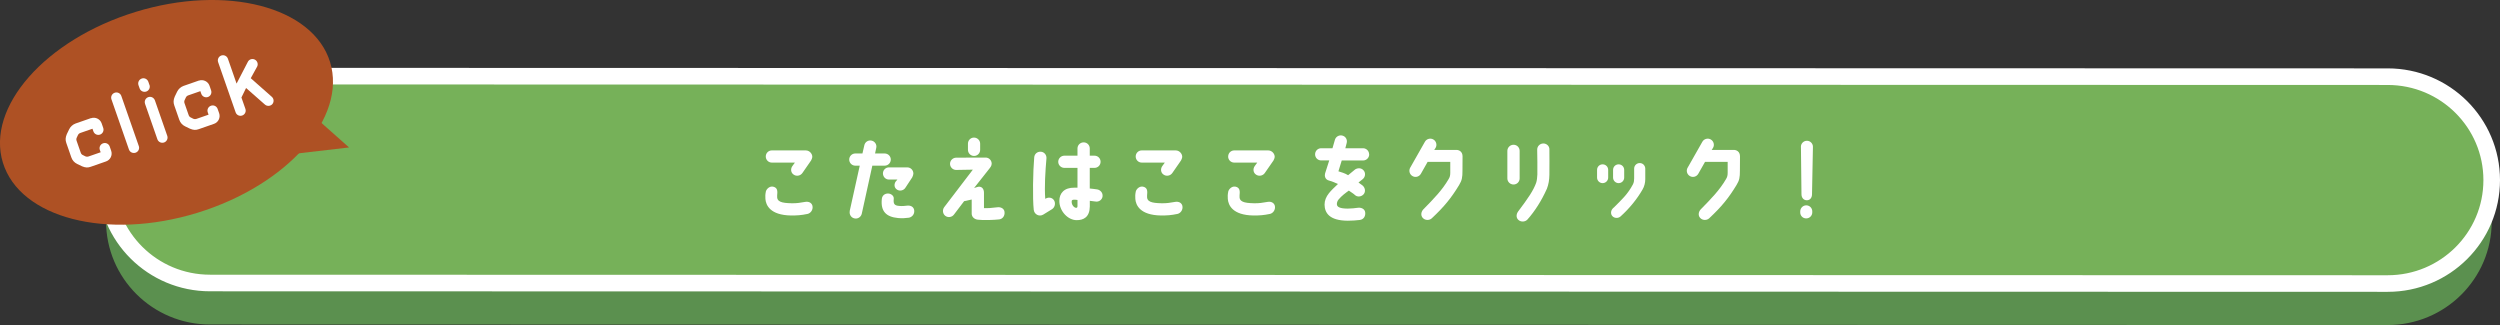
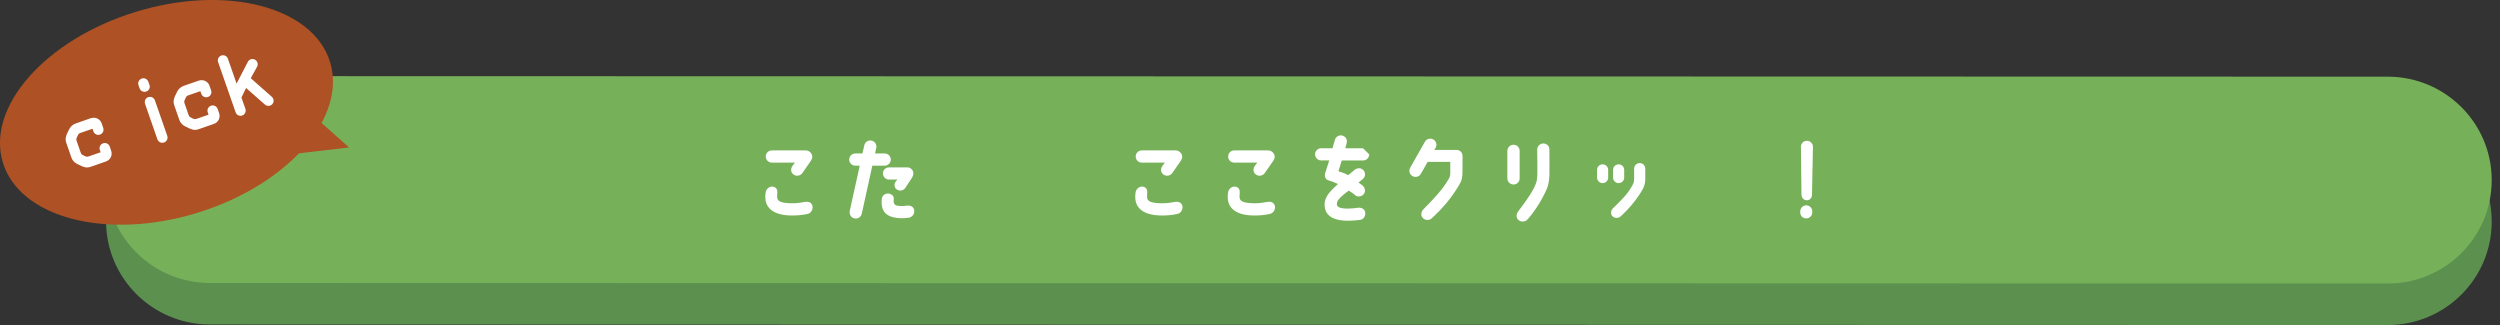
<svg xmlns="http://www.w3.org/2000/svg" id="_レイヤー_2" data-name="レイヤー 2" width="602.56" height="78.34" viewBox="0 0 602.56 78.34">
  <rect x="0" y="0" width="602.56" height="78.34" fill="#333333" stroke="none" />
  <defs>
    <style>
      .cls-1 {
        fill: #ae5124;
      }

      .cls-2 {
        fill: #5b904f;
      }

      .cls-3 {
        fill: none;
        stroke: #fff;
        stroke-miterlimit: 10;
        stroke-width: 4px;
      }

      .cls-4 {
        fill: #fff;
      }

      .cls-5 {
        fill: #76b159;
      }
    </style>
  </defs>
  <g id="design">
    <g id="btn_answer_pc">
      <g>
        <g>
          <path class="cls-2" d="M575.49,78.34l-524.86-.13c-13.85,0-25.07-11.16-25.07-24.93h0c0-13.77,11.22-24.93,25.07-24.93l524.86.13c13.85,0,25.07,11.16,25.07,24.93h0c0,13.77-11.22,24.93-25.07,24.93Z" />
          <path class="cls-5" d="M575.49,68.34l-524.86-.13c-13.85,0-25.07-11.16-25.07-24.93h0c0-13.77,11.22-24.93,25.07-24.93l524.86.13c13.85,0,25.07,11.16,25.07,24.93h0c0,13.77-11.22,24.93-25.07,24.93Z" />
        </g>
-         <path class="cls-3" d="M575.49,68.34l-524.86-.13c-13.85,0-25.07-11.16-25.07-24.93h0c0-13.77,11.22-24.93,25.07-24.93l524.86.13c13.85,0,25.07,11.16,25.07,24.93h0c0,13.77-11.22,24.93-25.07,24.93Z" />
      </g>
      <g>
        <ellipse class="cls-1" cx="40.13" cy="27.08" rx="41.25" ry="25.33" transform="translate(-6.19 12.99) rotate(-17.09)" />
        <g>
          <path class="cls-4" d="M21.94,28.49c1.04-.36,2.2.19,2.56,1.24l.38,1.1c.23.67-.12,1.38-.76,1.61-.66.23-1.38-.11-1.61-.78l-.22-.63c-.88.3-2.19.76-2.91,1.01-.27.09-.48.27-.6.53-.08.2-.19.38-.27.58-.13.24-.14.52-.05.78.27.78.73,2.09,1,2.87.09.27.27.48.52.58.19.11.39.2.57.29.26.12.54.13.8.04.72-.25,2.03-.71,2.91-1.01l-.2-.57c-.22-.65.12-1.36.79-1.59.65-.23,1.36.12,1.59.77l.36,1.04c.36,1.04-.19,2.2-1.24,2.56l-3.7,1.29c-.68.24-1.24.24-2.09-.12l-1.18-.57c-.67-.32-1.16-.88-1.4-1.58l-1.21-3.48c-.24-.68-.22-1.31.12-2.11l.57-1.18c.31-.64.88-1.16,1.56-1.4l3.7-1.29Z" />
-           <path class="cls-4" d="M33.46,35.21c.23.65-.12,1.36-.77,1.59-.67.23-1.38-.11-1.61-.76l-4.22-12.1c-.22-.65.12-1.36.79-1.59.65-.23,1.36.12,1.59.77l4.22,12.1Z" />
          <path class="cls-4" d="M36.03,20.47c.23.65-.12,1.36-.77,1.59-.67.23-1.38-.11-1.61-.76l-.27-.76c-.23-.67.12-1.38.78-1.61.65-.23,1.36.12,1.6.79l.26.76ZM34.96,25.02c-.23-.67.12-1.38.78-1.61.65-.23,1.36.12,1.6.79l2.98,8.55c.22.65-.12,1.36-.77,1.59-.66.23-1.38-.11-1.61-.76l-2.98-8.55Z" />
          <path class="cls-4" d="M47.94,19.43c1.04-.36,2.2.19,2.56,1.24l.38,1.1c.23.67-.11,1.38-.76,1.61-.66.23-1.38-.11-1.61-.78l-.22-.63c-.87.3-2.18.76-2.9,1.01-.27.09-.48.27-.6.53-.08.2-.19.38-.27.58-.13.24-.14.52-.05.78.27.78.73,2.09,1,2.87.09.27.27.48.52.58.19.11.39.21.57.29.26.12.54.13.8.04.72-.25,2.03-.71,2.91-1.01l-.2-.57c-.22-.65.12-1.36.79-1.59.65-.23,1.36.12,1.59.77l.37,1.04c.36,1.04-.19,2.2-1.24,2.56l-3.7,1.29c-.68.24-1.24.24-2.09-.12l-1.18-.57c-.67-.32-1.16-.88-1.4-1.58l-1.21-3.48c-.24-.68-.22-1.31.12-2.11l.57-1.18c.31-.64.88-1.16,1.56-1.4l3.7-1.29Z" />
          <path class="cls-4" d="M59.31,21.21l-1.12,2.29.96,2.75c.23.66-.12,1.36-.77,1.59-.64.23-1.36-.1-1.59-.77l-4.22-12.1c-.22-.65.12-1.36.77-1.59.64-.23,1.36.12,1.59.77l2.09,6,2.71-5.23c.29-.61,1.06-.88,1.68-.56.61.3.88,1.06.58,1.67l-1.55,2.82,5.08,4.49c.52.46.56,1.25.11,1.77-.46.5-1.26.55-1.78.09l-4.55-4Z" />
        </g>
        <polygon class="cls-1" points="69.52 37.24 84.13 35.54 74.22 26.74 69.52 37.24" />
      </g>
      <g>
        <path class="cls-4" d="M184.48,47.93c-.04-.51-.04-1.05.11-1.78.16-.62,1.03-1.52,2.05-1.07.76.33.78.98.67,2.1-.13,1.45,1.05,1.76,3.46,1.81,1.25.04,2.12-.13,3.32-.33.94-.16,1.61.31,1.74,1,.18.94-.47,1.74-1.18,1.9-1.56.33-2.59.38-3.95.38-5.13-.07-6.11-2.54-6.22-3.99ZM184.57,37.72c0-.82.65-1.47,1.47-1.47h8.16c.98,0,1.65.91,1.58,1.63-.02.25-.13.45-.29.8l-2.1,3.03c-.47.67-1.43.85-2.09.38-.69-.45-.8-1.36-.33-2.05l.62-.85h-5.55c-.83,0-1.47-.67-1.47-1.47Z" />
        <path class="cls-4" d="M204.79,50.9l2.43-10.97h-1.07c-.82,0-1.47-.67-1.47-1.47s.65-1.47,1.47-1.47h1.72l.45-1.96c.16-.8.94-1.32,1.74-1.14.8.16,1.32.96,1.14,1.74l-.29,1.36h2.3c.83,0,1.49.65,1.49,1.47s-.67,1.47-1.49,1.47h-2.96l-2.54,11.57c-.18.8-.96,1.32-1.76,1.14-.8-.16-1.29-.94-1.14-1.74ZM216.44,52.55c-2.85-.27-4.21-1.61-3.9-4.59.07-.82.71-1.34,1.54-1.32.6.02,1.4.49,1.34,1.27-.13,1.2.11,1.63,1.29,1.72.71.07,1.29.02,1.98-.07.85-.09,1.63.33,1.67,1.27.04,1-.74,1.58-1.36,1.65-.82.11-1.58.16-2.56.07ZM220.15,41.82c-.02.29-.11.56-.27.91l-1.61,2.45c-.4.71-1.32.96-2.01.56-.76-.45-.8-1.29-.42-1.92l.45-.54h-2.01c-.83,0-1.47-.67-1.47-1.49s.67-1.45,1.47-1.45h4.37c.83,0,1.49.65,1.49,1.47Z" />
-         <path class="cls-4" d="M227.57,49.94l6.91-9.05-4.03.07c-.8,0-1.47-.67-1.47-1.47s.65-1.49,1.52-1.49l7.09-.02c.76,0,1.43.65,1.43,1.47,0,.56-.36.94-.83,1.54l-3.41,4.32c.4-.13.58-.2.89-.27.76-.2,1.49.29,1.49,1.4v3.72c1,.04,1.76-.02,3.23-.2.8-.11,1.63.29,1.72,1.09.13,1-.47,1.72-1.27,1.83-1.25.13-3.7.25-5.17.07-.8-.09-1.47-.65-1.47-1.47v-3.39l-1.83.4-2.43,3.21c-.49.67-1.43.82-2.09.33-.65-.49-.76-1.45-.27-2.1ZM233.3,36.12v-1.49c0-.82.65-1.47,1.45-1.47s1.49.65,1.49,1.47v1.49c0,.8-.65,1.47-1.47,1.47s-1.47-.67-1.47-1.47Z" />
-         <path class="cls-4" d="M249.16,50.61c-.31-2.79-.18-9.47.11-12.68.07-.87.78-1.43,1.63-1.36.8.07,1.38.78,1.32,1.6-.27,3.12-.51,6.84-.29,9.74.02-.02.09-.04.11-.04.69-.42,1.61-.27,2.03.45.4.69.18,1.67-.51,2.1-.36.2-1.76,1.09-2.14,1.32-.98.56-2.12-.09-2.25-1.11ZM265.75,47.33c-.11.8-.85,1.36-1.65,1.25-.36-.04-1.07-.13-1.43-.18v1.38c-.04,2.54-1.49,3.3-3.19,3.28-2.05,0-4.15-2.14-4.15-4.64,0-1.85,1.16-3.23,3.66-3.19h.71v-4.77h-3.17c-.8,0-1.47-.67-1.47-1.47s.67-1.47,1.47-1.47h3.17v-1.74c0-.82.67-1.47,1.49-1.47s1.47.65,1.47,1.47v1.74h1.14c.82,0,1.47.65,1.47,1.47s-.65,1.47-1.47,1.47h-1.14v4.97c.51.07,1.18.11,1.81.22.8.16,1.38.87,1.27,1.67ZM259.71,48.2c-.25-.04-.49-.07-.76-.07-.47-.02-.65.13-.65.38-.07.87.58,1.58,1.09,1.58.22,0,.33-.16.31-.53v-1.36Z" />
        <path class="cls-4" d="M273.64,47.93c-.04-.51-.04-1.05.11-1.78.16-.62,1.03-1.52,2.05-1.07.76.33.78.98.67,2.1-.13,1.45,1.05,1.76,3.46,1.81,1.25.04,2.12-.13,3.32-.33.94-.16,1.61.31,1.74,1,.18.94-.47,1.74-1.18,1.9-1.56.33-2.59.38-3.95.38-5.13-.07-6.11-2.54-6.22-3.99ZM273.73,37.72c0-.82.65-1.47,1.47-1.47h8.16c.98,0,1.65.91,1.58,1.63-.02.25-.13.45-.29.8l-2.1,3.03c-.47.67-1.43.85-2.09.38-.69-.45-.8-1.36-.33-2.05l.62-.85h-5.55c-.83,0-1.47-.67-1.47-1.47Z" />
        <path class="cls-4" d="M295.93,47.93c-.04-.51-.04-1.05.11-1.78.16-.62,1.03-1.52,2.05-1.07.76.33.78.98.67,2.1-.13,1.45,1.05,1.76,3.46,1.81,1.25.04,2.12-.13,3.32-.33.94-.16,1.6.31,1.74,1,.18.94-.47,1.74-1.18,1.9-1.56.33-2.59.38-3.95.38-5.13-.07-6.11-2.54-6.22-3.99ZM296.02,37.72c0-.82.65-1.47,1.47-1.47h8.16c.98,0,1.65.91,1.58,1.63-.02.25-.13.45-.29.8l-2.1,3.03c-.47.67-1.43.85-2.1.38-.69-.45-.8-1.36-.33-2.05l.62-.85h-5.55c-.83,0-1.47-.67-1.47-1.47Z" />
-         <path class="cls-4" d="M330.01,37.21c0,.82-.67,1.47-1.47,1.47h-5.15l-.8,2.61c.76.25,1.49.42,2.34.94.51-.45,1.09-.89,1.65-1.36.49-.36,1.49-.56,2.14.27.49.65.33,1.58-.31,2.07-.33.27-.67.53-.98.78.22.22.87.58,1.09.82.56.58.65,1.47.11,2.05-.56.6-1.52.69-2.1.11-.33-.33-1.09-.76-1.43-1.03-.78.56-1.78,1.29-2.5,2.18-.25.31-.4.76-.38,1.09,0,.69.76,1.07,2.63,1.07.89,0,1.74-.11,2.43-.2.8-.11,1.65.27,1.76,1.07.13.89-.31,1.74-1.29,1.87-.8.09-1.83.18-2.9.18-4.5-.02-5.57-1.94-5.6-3.88,0-1,.38-1.9,1.05-2.74.51-.65,1.27-1.38,2.18-2.23-.6-.27-1.43-.65-2.07-.8-1.18-.27-1.16-1.32-1.03-1.76l1-3.12h-1.94c-.82,0-1.47-.65-1.47-1.47s.65-1.47,1.47-1.47h2.72l.6-2.07c.25-.78,1.07-1.2,1.85-.96.78.22,1.2,1.05.96,1.83l-.31,1.2h4.26c.8,0,1.47.65,1.47,1.47Z" />
+         <path class="cls-4" d="M330.01,37.21c0,.82-.67,1.47-1.47,1.47h-5.15l-.8,2.61c.76.25,1.49.42,2.34.94.51-.45,1.09-.89,1.65-1.36.49-.36,1.49-.56,2.14.27.49.65.33,1.58-.31,2.07-.33.27-.67.53-.98.78.22.22.87.58,1.09.82.56.58.65,1.47.11,2.05-.56.6-1.52.69-2.1.11-.33-.33-1.09-.76-1.43-1.03-.78.56-1.78,1.29-2.5,2.18-.25.31-.4.76-.38,1.09,0,.69.76,1.07,2.63,1.07.89,0,1.74-.11,2.43-.2.8-.11,1.65.27,1.76,1.07.13.89-.31,1.74-1.29,1.87-.8.09-1.83.18-2.9.18-4.5-.02-5.57-1.94-5.6-3.88,0-1,.38-1.9,1.05-2.74.51-.65,1.27-1.38,2.18-2.23-.6-.27-1.43-.65-2.07-.8-1.18-.27-1.16-1.32-1.03-1.76l1-3.12h-1.94c-.82,0-1.47-.65-1.47-1.47s.65-1.47,1.47-1.47h2.72l.6-2.07c.25-.78,1.07-1.2,1.85-.96.78.22,1.2,1.05.96,1.83l-.31,1.2h4.26Z" />
        <path class="cls-4" d="M339.88,40.44l3.57-6.29c.4-.69,1.32-.94,2.01-.54.71.4.96,1.32.56,2.01l-.33.51h5.33c.65,0,1.49.4,1.49,1.56,0,.04-.02,3.43-.02,3.43,0,1.67-.11,2.32-.82,3.5-1.85,3.05-3.57,5.19-6.58,8-.6.56-1.63.51-2.16-.09-.56-.58-.42-1.49.13-2.07,2.5-2.54,4.57-4.66,6.09-7.29.29-.47.4-.87.4-1.52v-2.63h-5.46l-1.63,2.88c-.42.71-1.32.96-2.03.53-.69-.4-.94-1.29-.54-2.01Z" />
        <path class="cls-4" d="M366.27,43c0,.82-.65,1.47-1.47,1.47s-1.49-.65-1.49-1.47v-6.64c0-.8.67-1.47,1.49-1.47s1.47.65,1.47,1.47v6.64ZM372.81,45.55c-1.25,2.79-2.85,5.33-4.66,7.36-.54.6-1.56.65-2.16.11-.62-.53-.56-1.4-.07-2.07,2.39-3.17,3.66-5.02,4.33-6.89.18-.51.27-1.4.29-2.01.02-2.27,0-3.63-.04-5.95-.02-.82.62-1.49,1.45-1.52.8-.02,1.52.62,1.49,1.43,0,1.45.04,4.21,0,6.13-.02,1.25-.2,2.32-.62,3.41Z" />
        <path class="cls-4" d="M384.93,42.8v-1.85c0-.76.6-1.34,1.34-1.34s1.34.58,1.34,1.34v1.85c0,.74-.6,1.34-1.34,1.34s-1.34-.6-1.34-1.34ZM389.08,49.91c1.85-1.85,3.25-3.12,4.5-5.48.27-.54.27-.94.29-1.45v-2.34c0-.74.6-1.34,1.34-1.34.36,0,.69.13.94.38.25.27.4.6.4.96v2.56c0,.82-.22,1.76-.67,2.5-1.31,2.27-3.14,4.53-5.28,6.46-.56.51-1.49.47-1.98-.07-.42-.45-.56-1.43.47-2.18ZM388.79,42.8v-1.85c0-.76.6-1.34,1.34-1.34s1.34.58,1.34,1.34v1.85c0,.74-.6,1.34-1.34,1.34s-1.34-.6-1.34-1.34Z" />
-         <path class="cls-4" d="M406.75,40.44l3.57-6.29c.4-.69,1.32-.94,2.01-.54.71.4.96,1.32.56,2.01l-.33.51h5.33c.65,0,1.49.4,1.49,1.56,0,.04-.02,3.43-.02,3.43,0,1.67-.11,2.32-.83,3.5-1.85,3.05-3.57,5.19-6.58,8-.6.56-1.63.51-2.16-.09-.56-.58-.42-1.49.13-2.07,2.5-2.54,4.57-4.66,6.09-7.29.29-.47.4-.87.4-1.52v-2.63h-5.46l-1.63,2.88c-.42.71-1.32.96-2.03.53-.69-.4-.94-1.29-.54-2.01Z" />
        <path class="cls-4" d="M436.8,50.94v.25c0,.8-.65,1.45-1.45,1.45-.8.02-1.45-.62-1.45-1.43v-.25c0-.8.65-1.47,1.45-1.47s1.45.65,1.45,1.45ZM434.06,35.38c0-.8.65-1.45,1.45-1.45s1.45.65,1.45,1.45l-.22,11.44c0,.8-.45,1.45-1.25,1.45s-1.29-.65-1.29-1.45l-.13-11.44Z" />
      </g>
    </g>
  </g>
</svg>